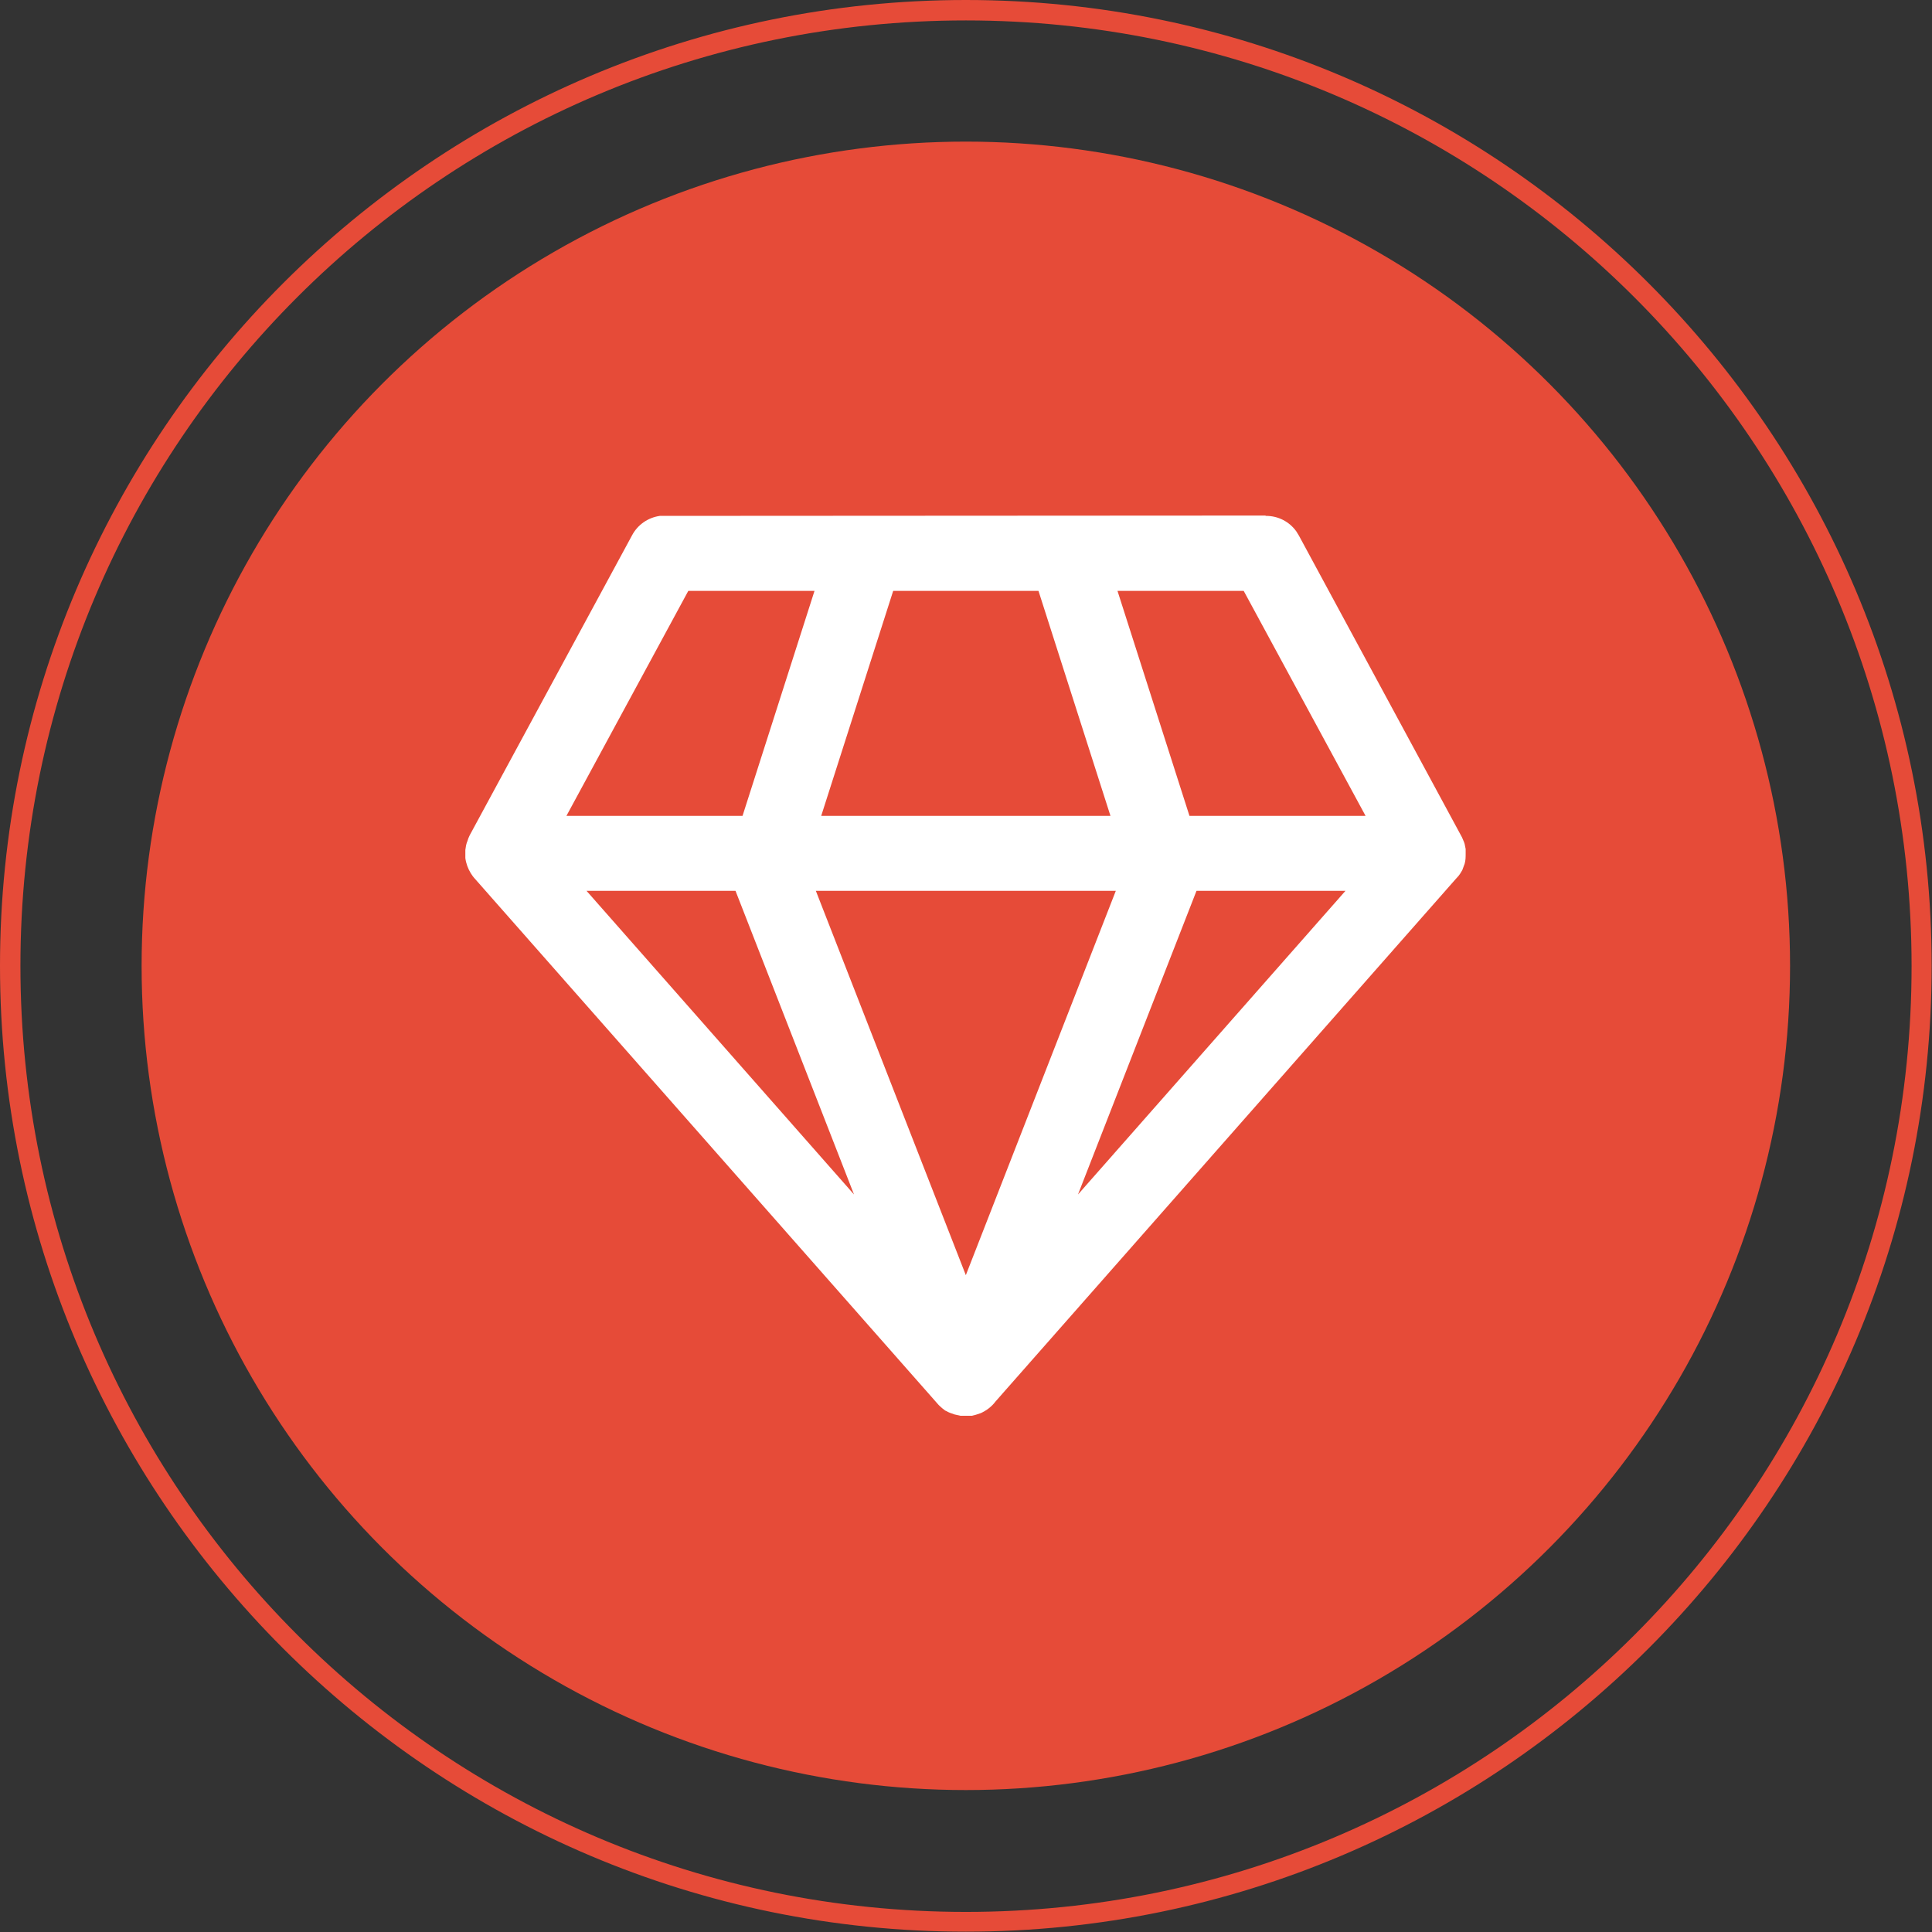
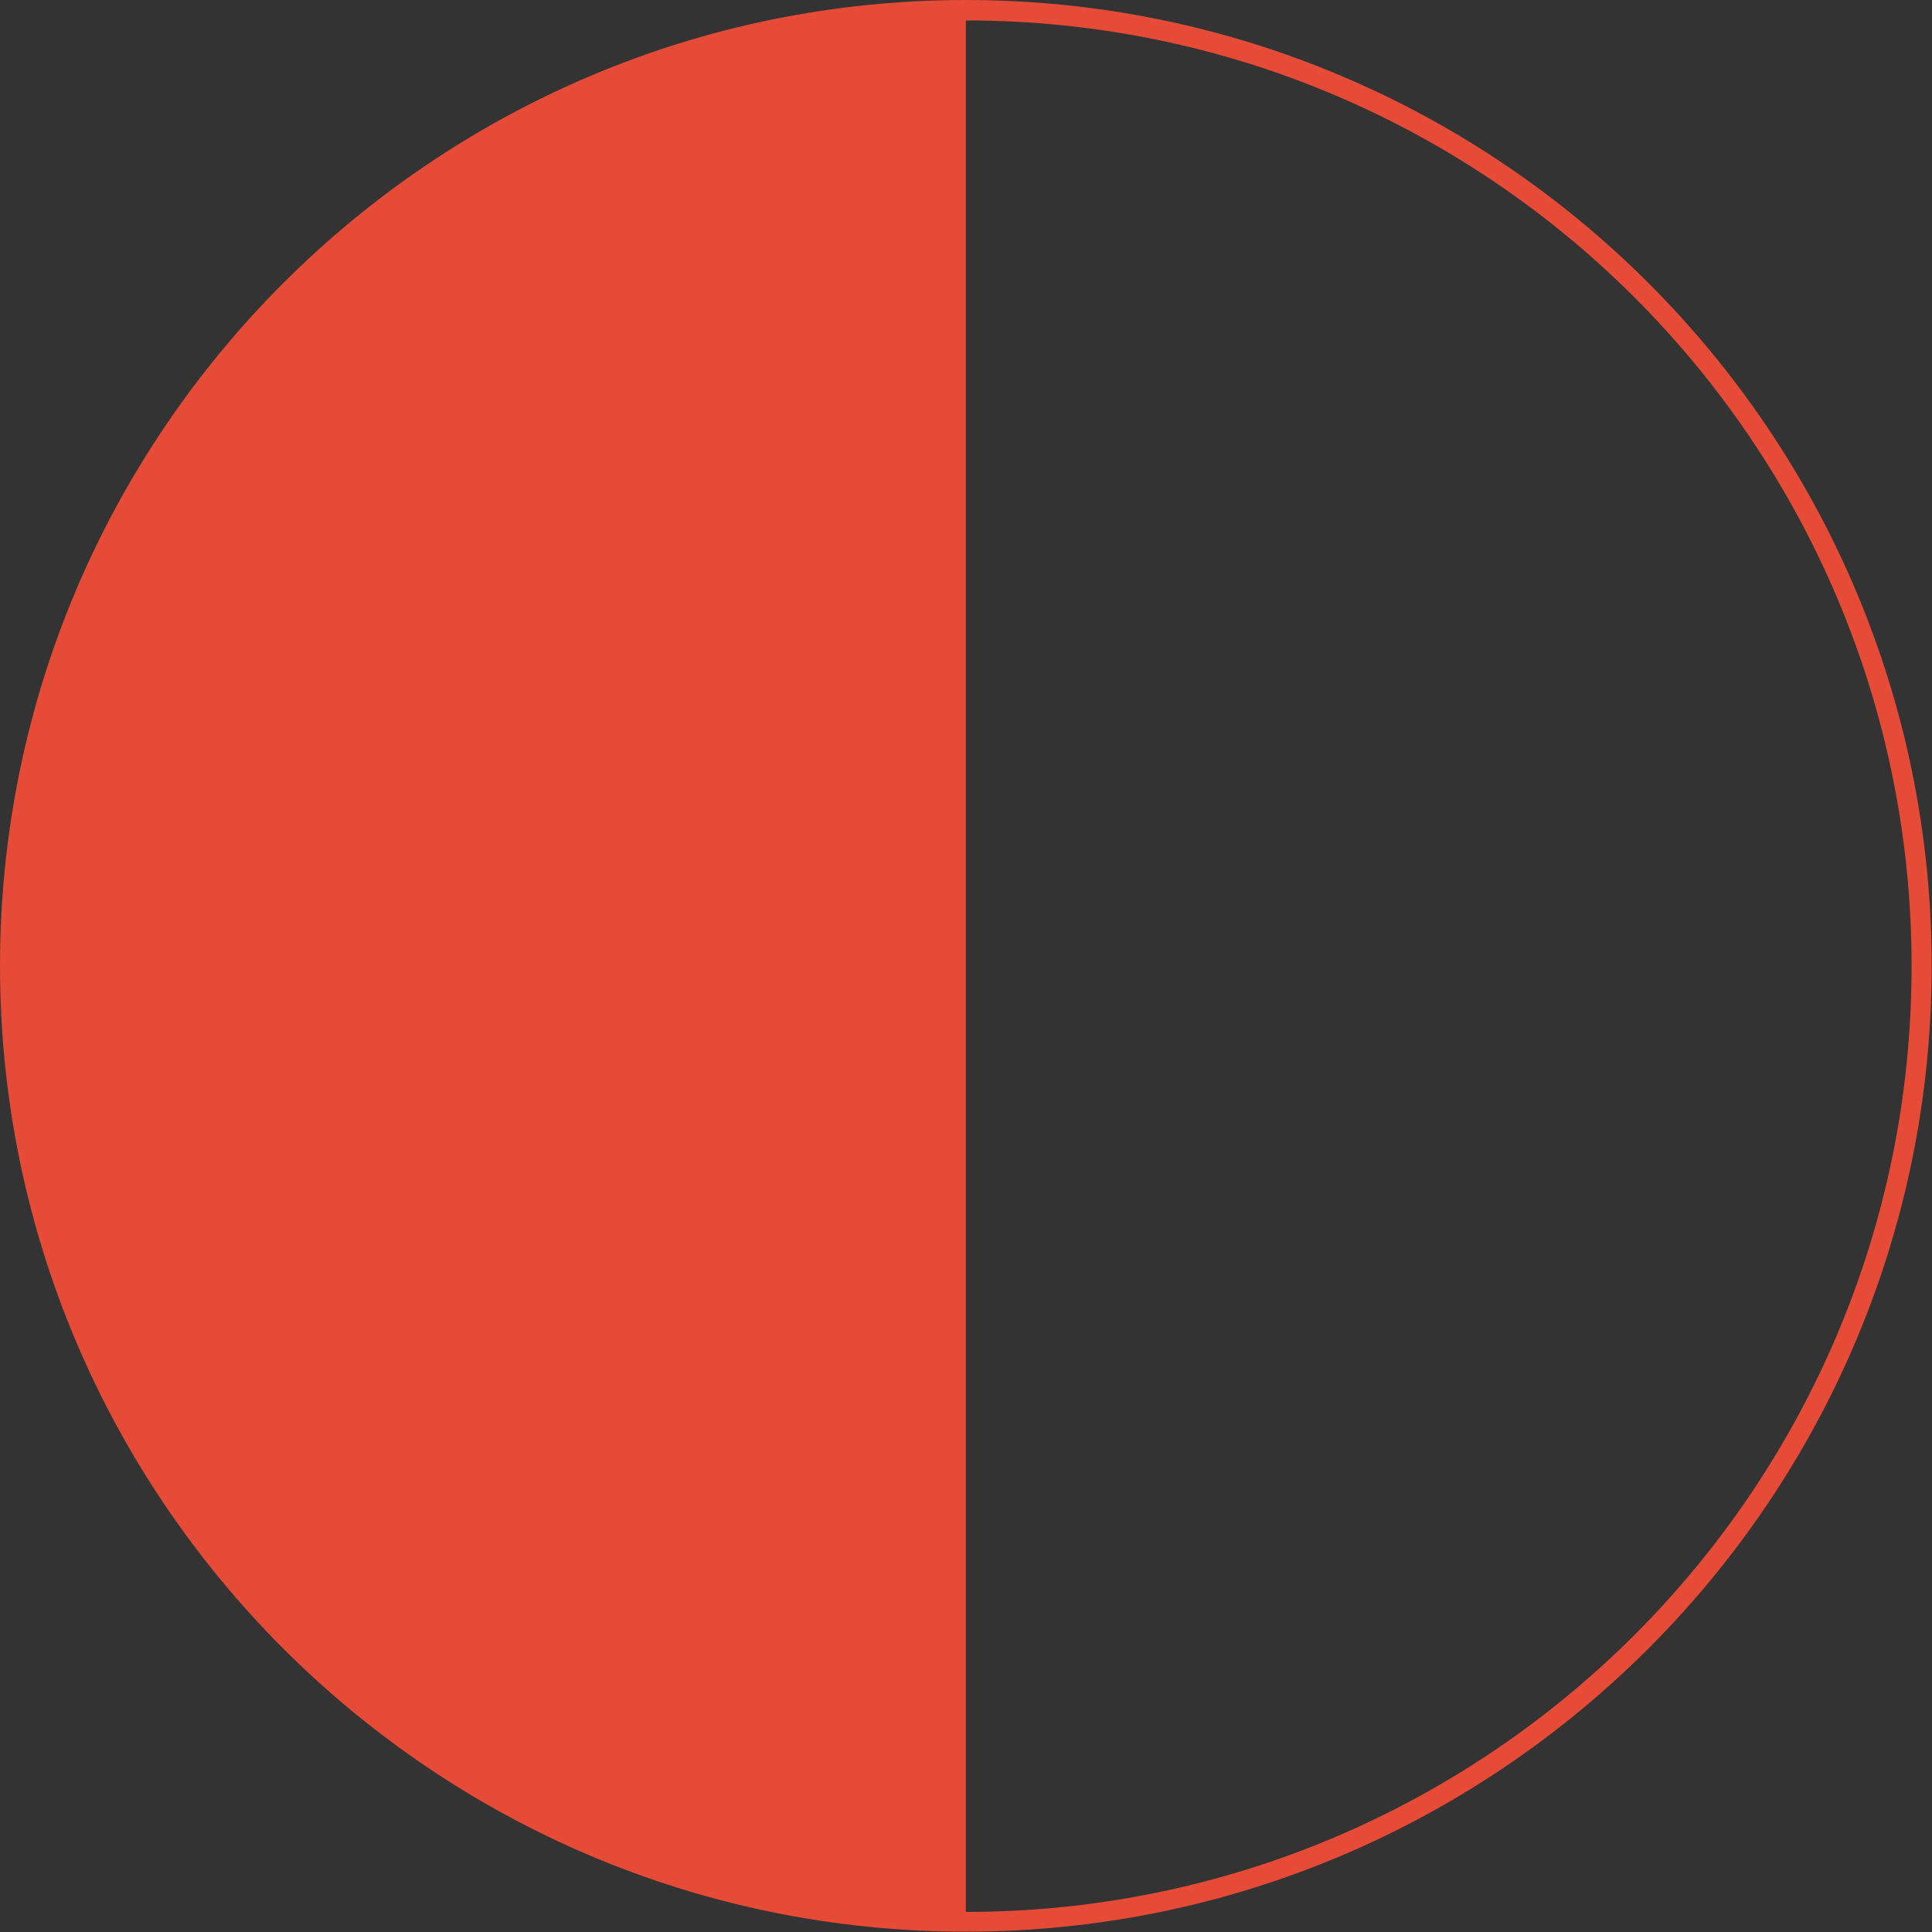
<svg xmlns="http://www.w3.org/2000/svg" id="Layer_2" data-name="Layer 2" viewBox="0 0 57.71 57.71">
  <rect x="0" y="0" width="57.71" height="57.71" fill="#333333" stroke="none" />
  <defs>
    <style>
      .cls-1 {
        fill: #fff;
      }

      .cls-2 {
        fill: #e64b38;
      }
    </style>
  </defs>
  <g id="Layer_1-2" data-name="Layer 1">
    <g>
-       <circle class="cls-2" cx="28.85" cy="28.85" r="24.62" />
-       <path class="cls-2" d="M28.85.61c15.6,0,28.25,12.65,28.25,28.25s-12.65,28.25-28.25,28.25S.61,44.46.61,28.85,13.25.61,28.85.61M28.85,0C12.94,0,0,12.94,0,28.85s12.94,28.85,28.85,28.85,28.85-12.94,28.85-28.85S44.77,0,28.85,0h0Z" />
-       <path class="cls-1" d="M37.82,15.41c.36,0,.69.17.9.46l.08.13,4.87,9.01.06.14.02.06.03.15v.14c0,.1,0,.2-.03.3l-.07.19-.06.1c-.03.05-.07.1-.11.15l.09-.12-.04.05-13.82,15.69c-.12.16-.27.27-.44.35l-.15.05-.12.03h-.19s-.15,0-.15,0l-.18-.04c-.09-.03-.18-.06-.26-.11h-.01c-.07-.05-.14-.11-.2-.17l-13.88-15.75-.04-.05-.06-.09c-.08-.13-.14-.29-.16-.45v-.14s0-.1,0-.1l.02-.13s.02-.09.04-.13l.03-.09.04-.09,4.85-8.96c.17-.32.48-.53.83-.58h.15s17.93-.01,17.93-.01ZM33.33,26.61h-8.96l4.48,11.48,4.48-11.48ZM21.97,26.61h-4.45l7.99,9.07-3.54-9.07ZM40.19,26.61h-4.45l-3.54,9.07,7.99-9.07ZM24.33,17.65h-3.77l-3.64,6.72h5.26l2.15-6.72ZM31.02,17.65h-4.34l-2.15,6.72h8.64l-2.15-6.72ZM37.15,17.65h-3.77l2.15,6.72h5.26l-3.64-6.72Z" />
+       <path class="cls-2" d="M28.85.61c15.6,0,28.25,12.65,28.25,28.25s-12.65,28.25-28.25,28.25M28.85,0C12.94,0,0,12.94,0,28.85s12.94,28.85,28.85,28.85,28.85-12.94,28.85-28.85S44.77,0,28.85,0h0Z" />
    </g>
  </g>
</svg>